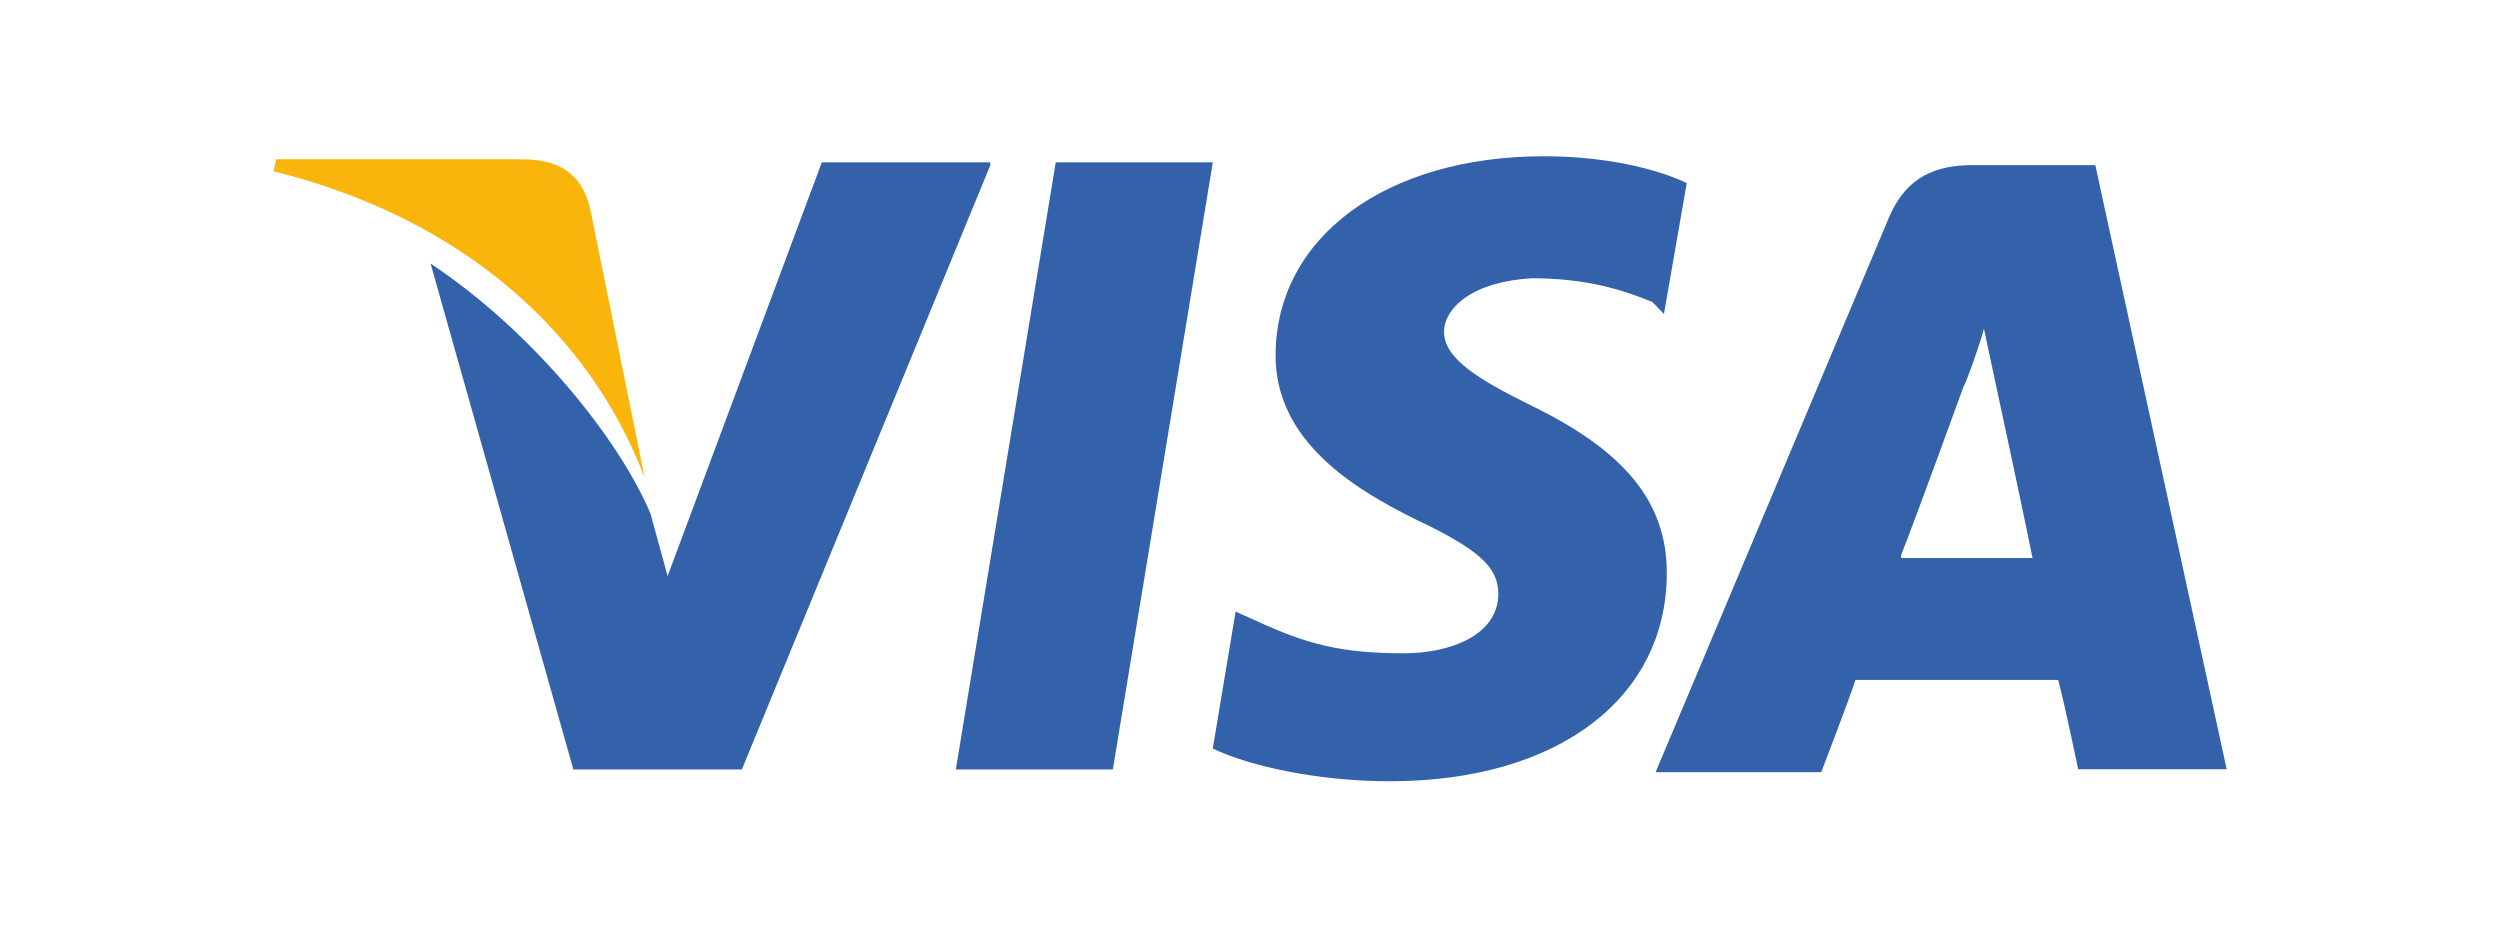
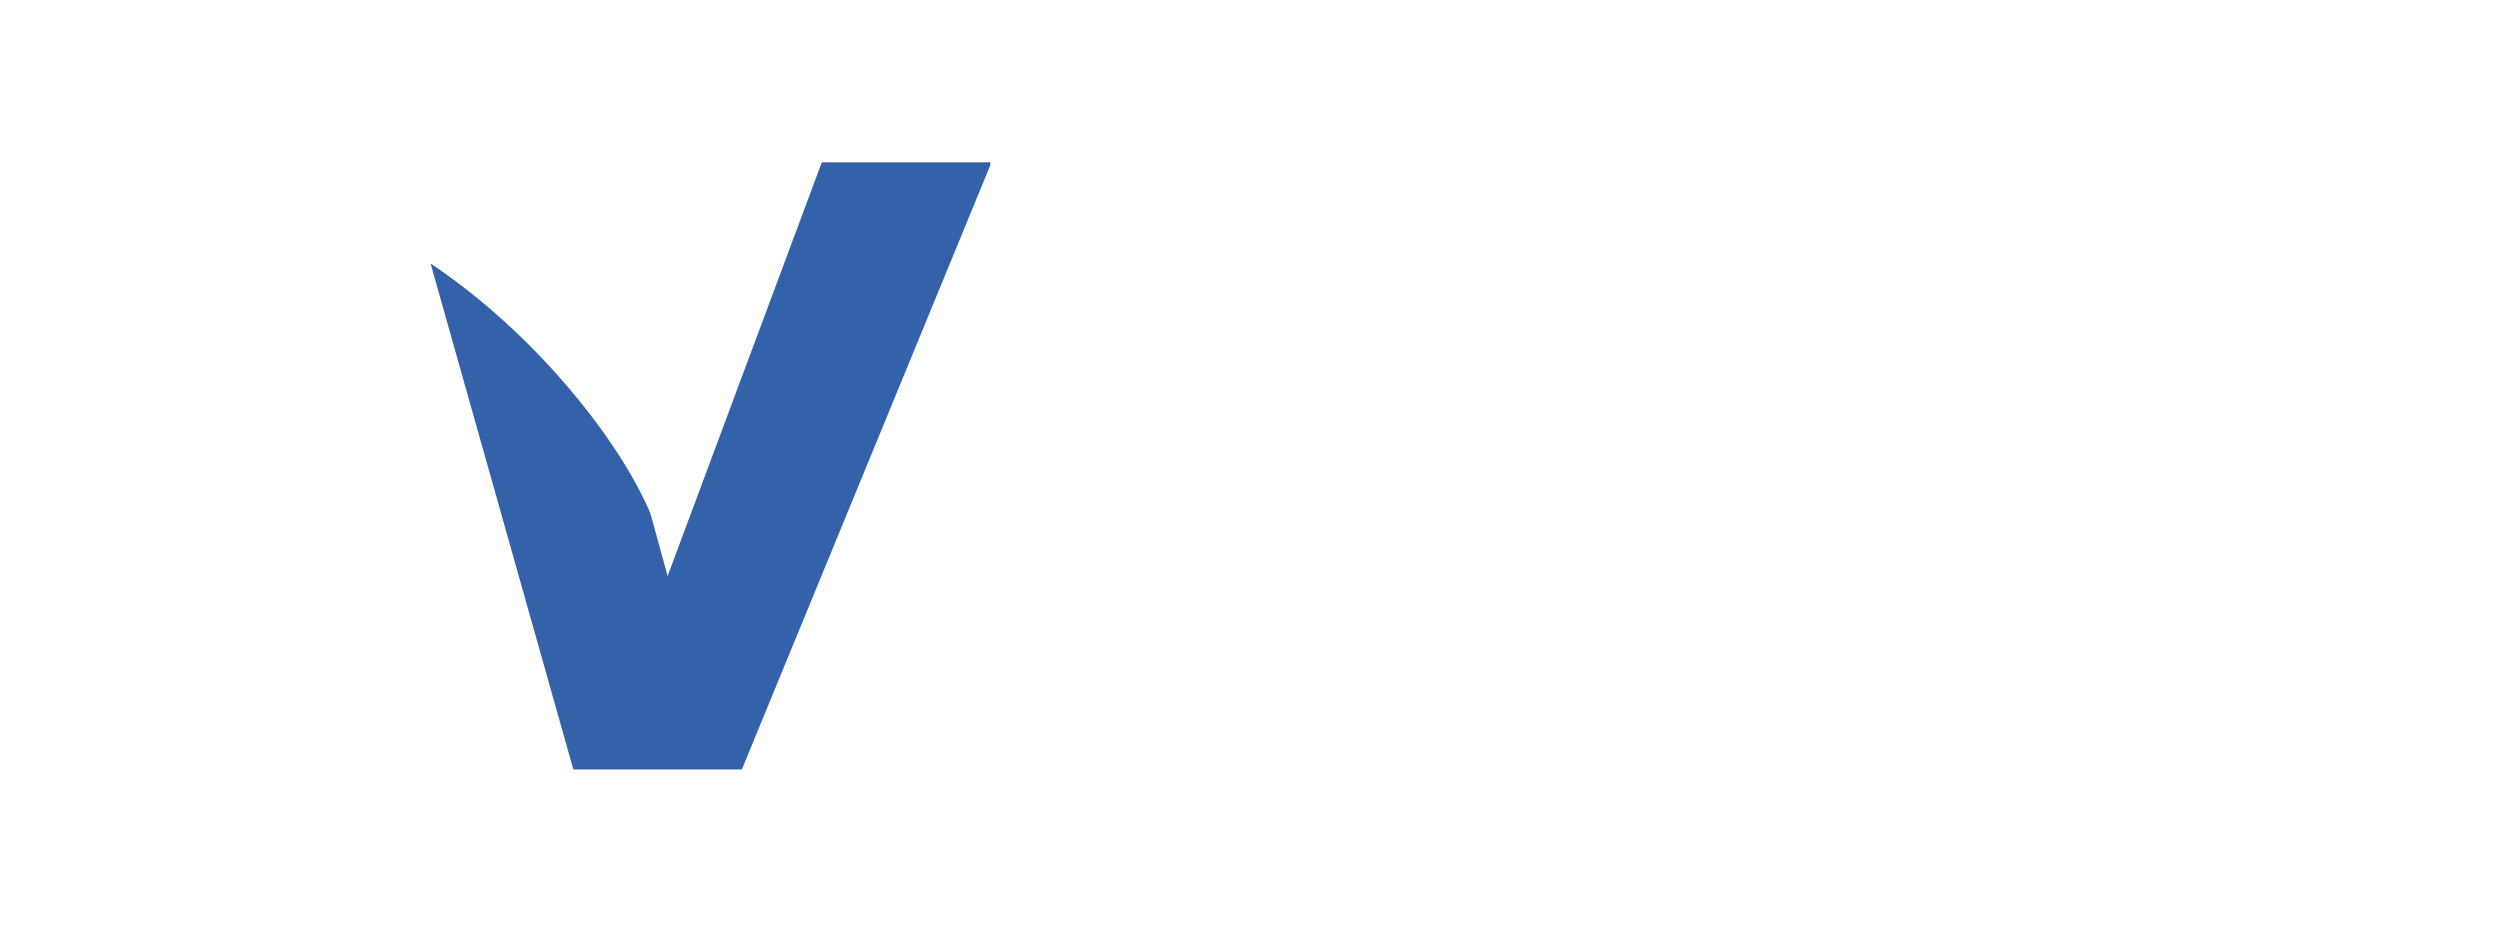
<svg xmlns="http://www.w3.org/2000/svg" width="64" height="24" viewBox="0 0 64 24" fill="none">
-   <path d="M53.64 4.227H50.497C49.547 4.227 48.816 4.531 48.377 5.522L42.383 19.769H46.623C46.623 19.769 47.354 17.865 47.5 17.407C47.938 17.407 52.105 17.407 52.69 17.407C52.836 17.941 53.202 19.693 53.202 19.693H57.003L53.64 4.227ZM48.669 14.207C49.035 13.293 50.278 9.865 50.278 9.865C50.278 9.941 50.643 8.95 50.789 8.417L51.082 9.788C51.082 9.788 51.886 13.522 52.032 14.284H48.669V14.207Z" fill="#3362AB" />
-   <path d="M42.67 14.667C42.67 17.867 39.892 20 35.579 20C33.752 20 31.997 19.619 31.047 19.162L31.632 15.657L32.143 15.886C33.459 16.495 34.336 16.724 35.944 16.724C37.114 16.724 38.357 16.267 38.357 15.2C38.357 14.514 37.845 14.057 36.237 13.295C34.702 12.533 32.655 11.314 32.655 9.105C32.655 6.057 35.506 4 39.526 4C41.062 4 42.377 4.305 43.181 4.686L42.597 8.038L42.304 7.733C41.573 7.429 40.623 7.124 39.234 7.124C37.699 7.2 36.968 7.886 36.968 8.495C36.968 9.181 37.845 9.714 39.234 10.4C41.573 11.543 42.67 12.838 42.67 14.667Z" fill="#3362AB" />
-   <path d="M7 4.383L7.073 4.078H13.36C14.237 4.078 14.895 4.383 15.114 5.373L16.503 12.23C15.114 8.573 11.898 5.602 7 4.383Z" fill="#F9B50B" />
  <path d="M25.351 4.232L18.991 19.699H14.678L11.023 6.747C13.655 8.499 15.848 11.242 16.652 13.147L17.091 14.747L21.038 4.156H25.351V4.232Z" fill="#3362AB" />
-   <path d="M27.027 4.156H31.048L28.489 19.699H24.469L27.027 4.156Z" fill="#3362AB" />
</svg>